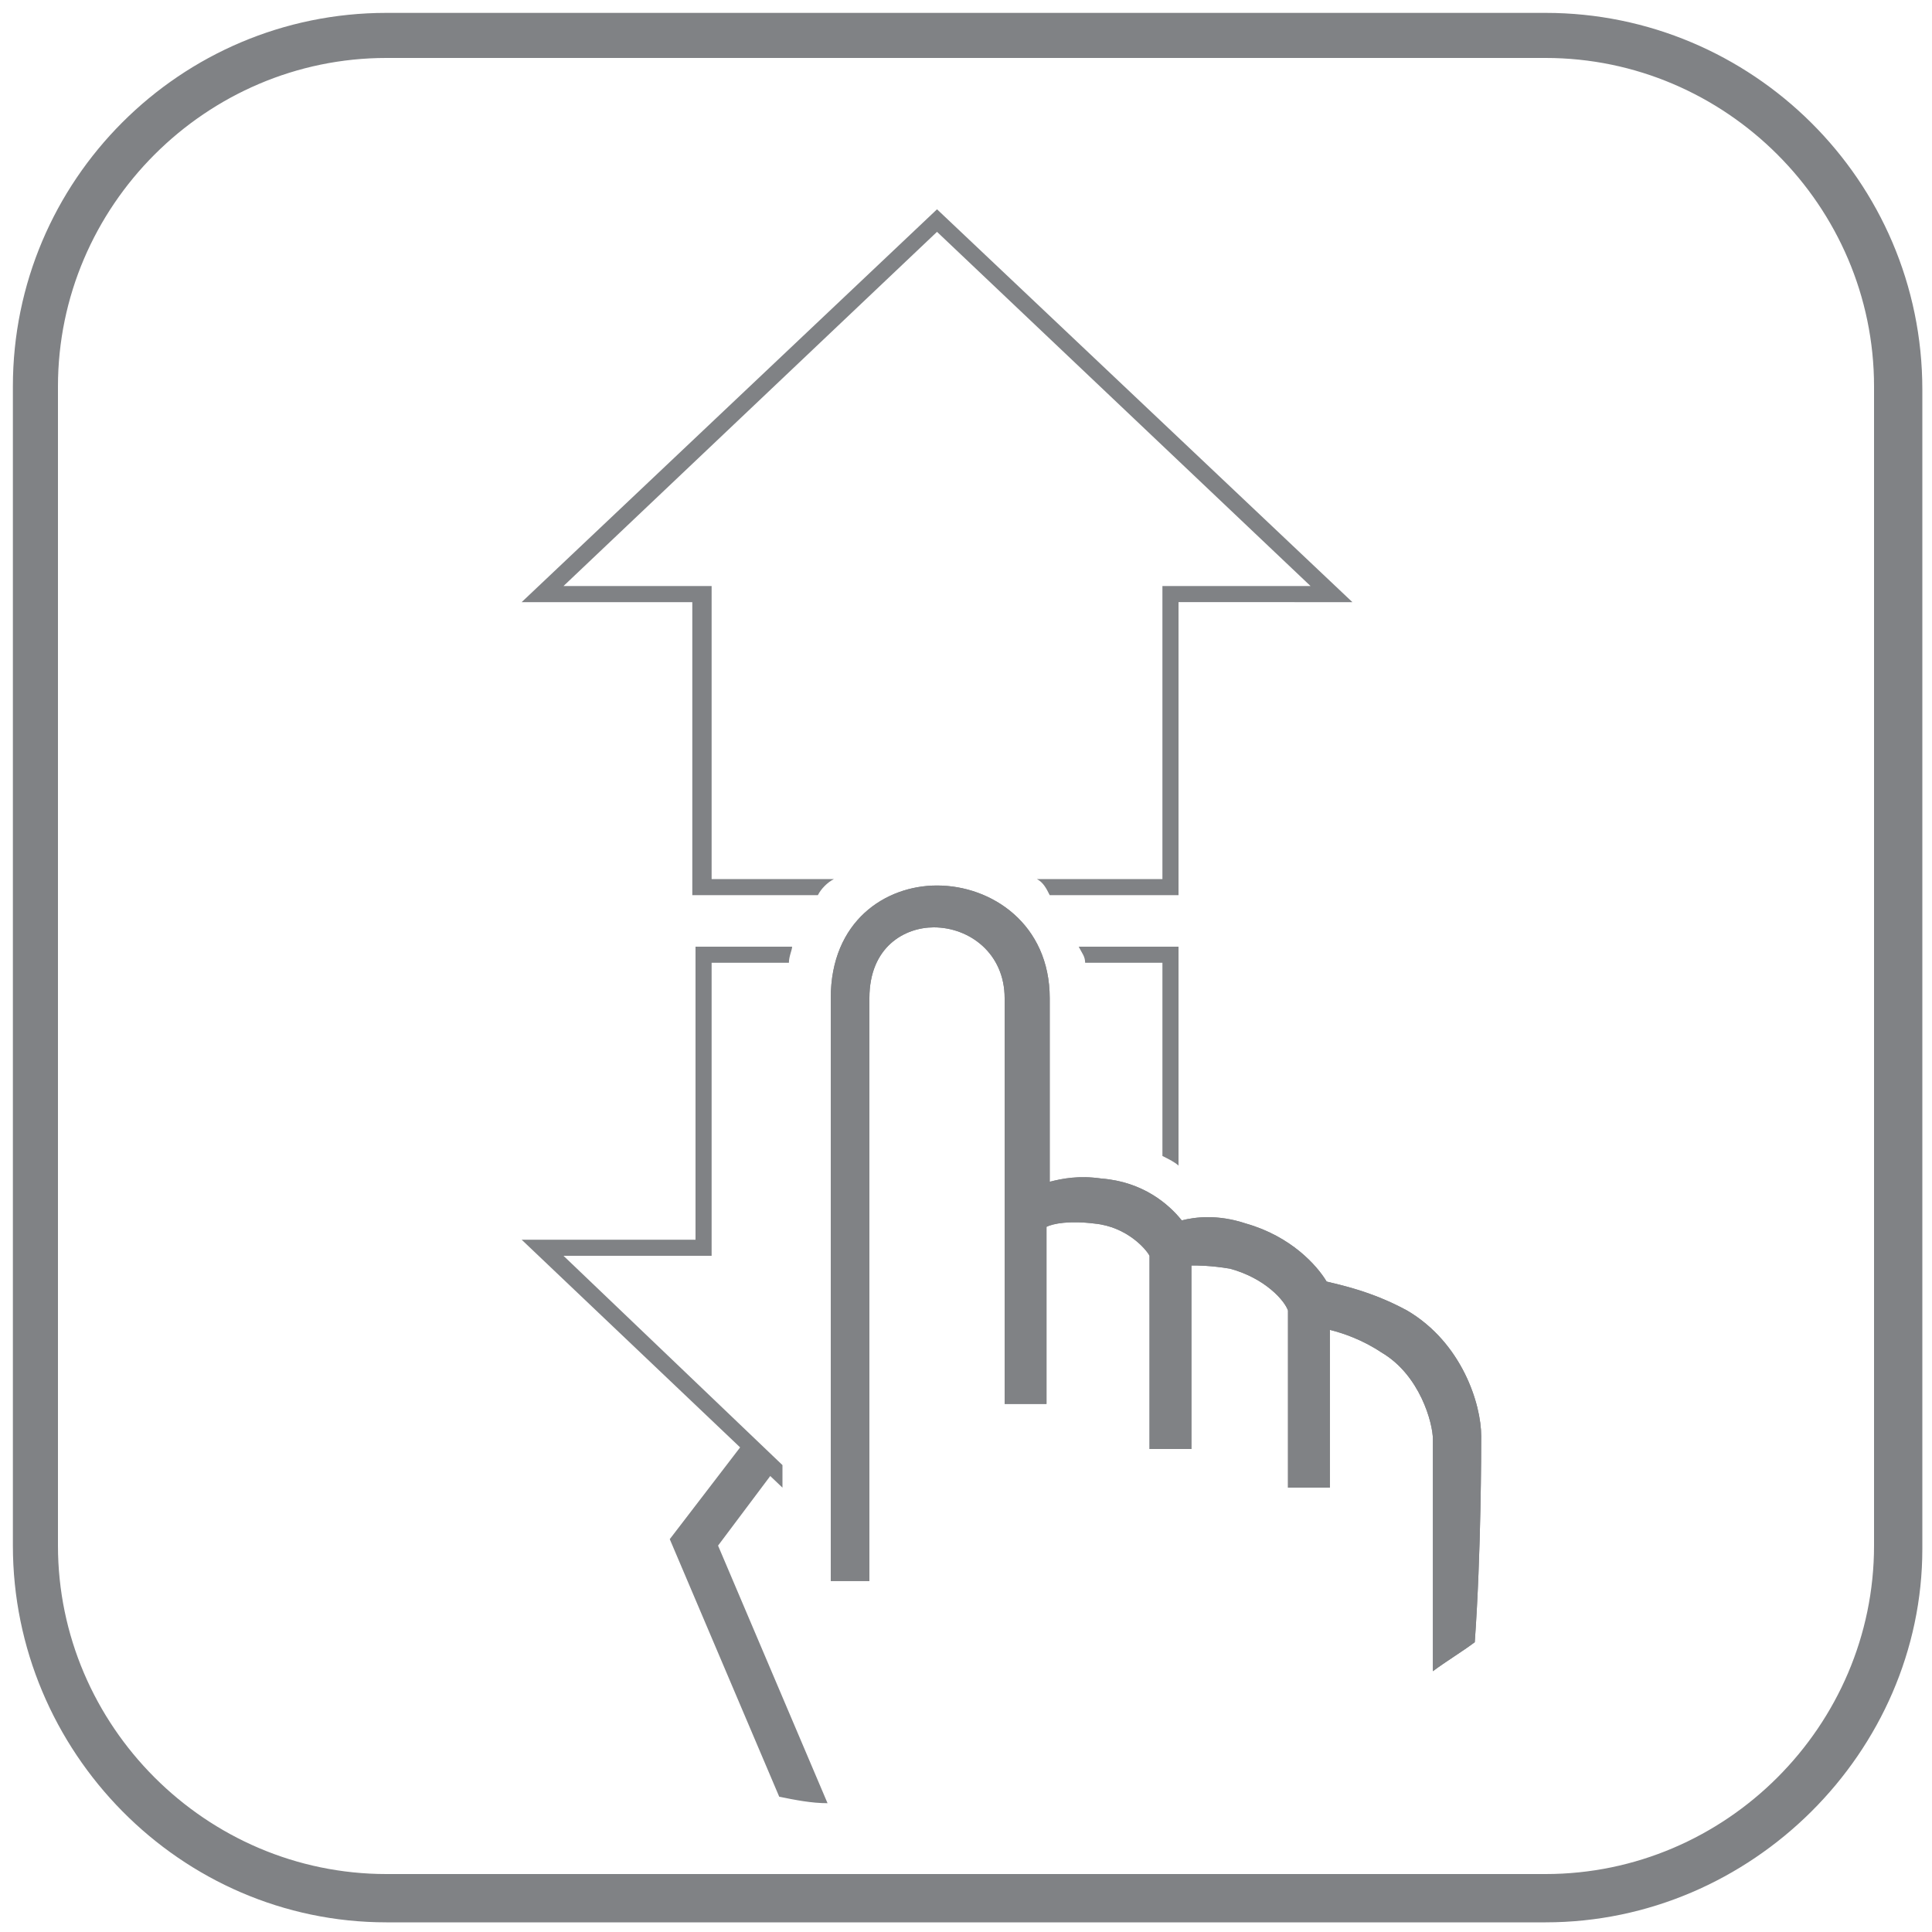
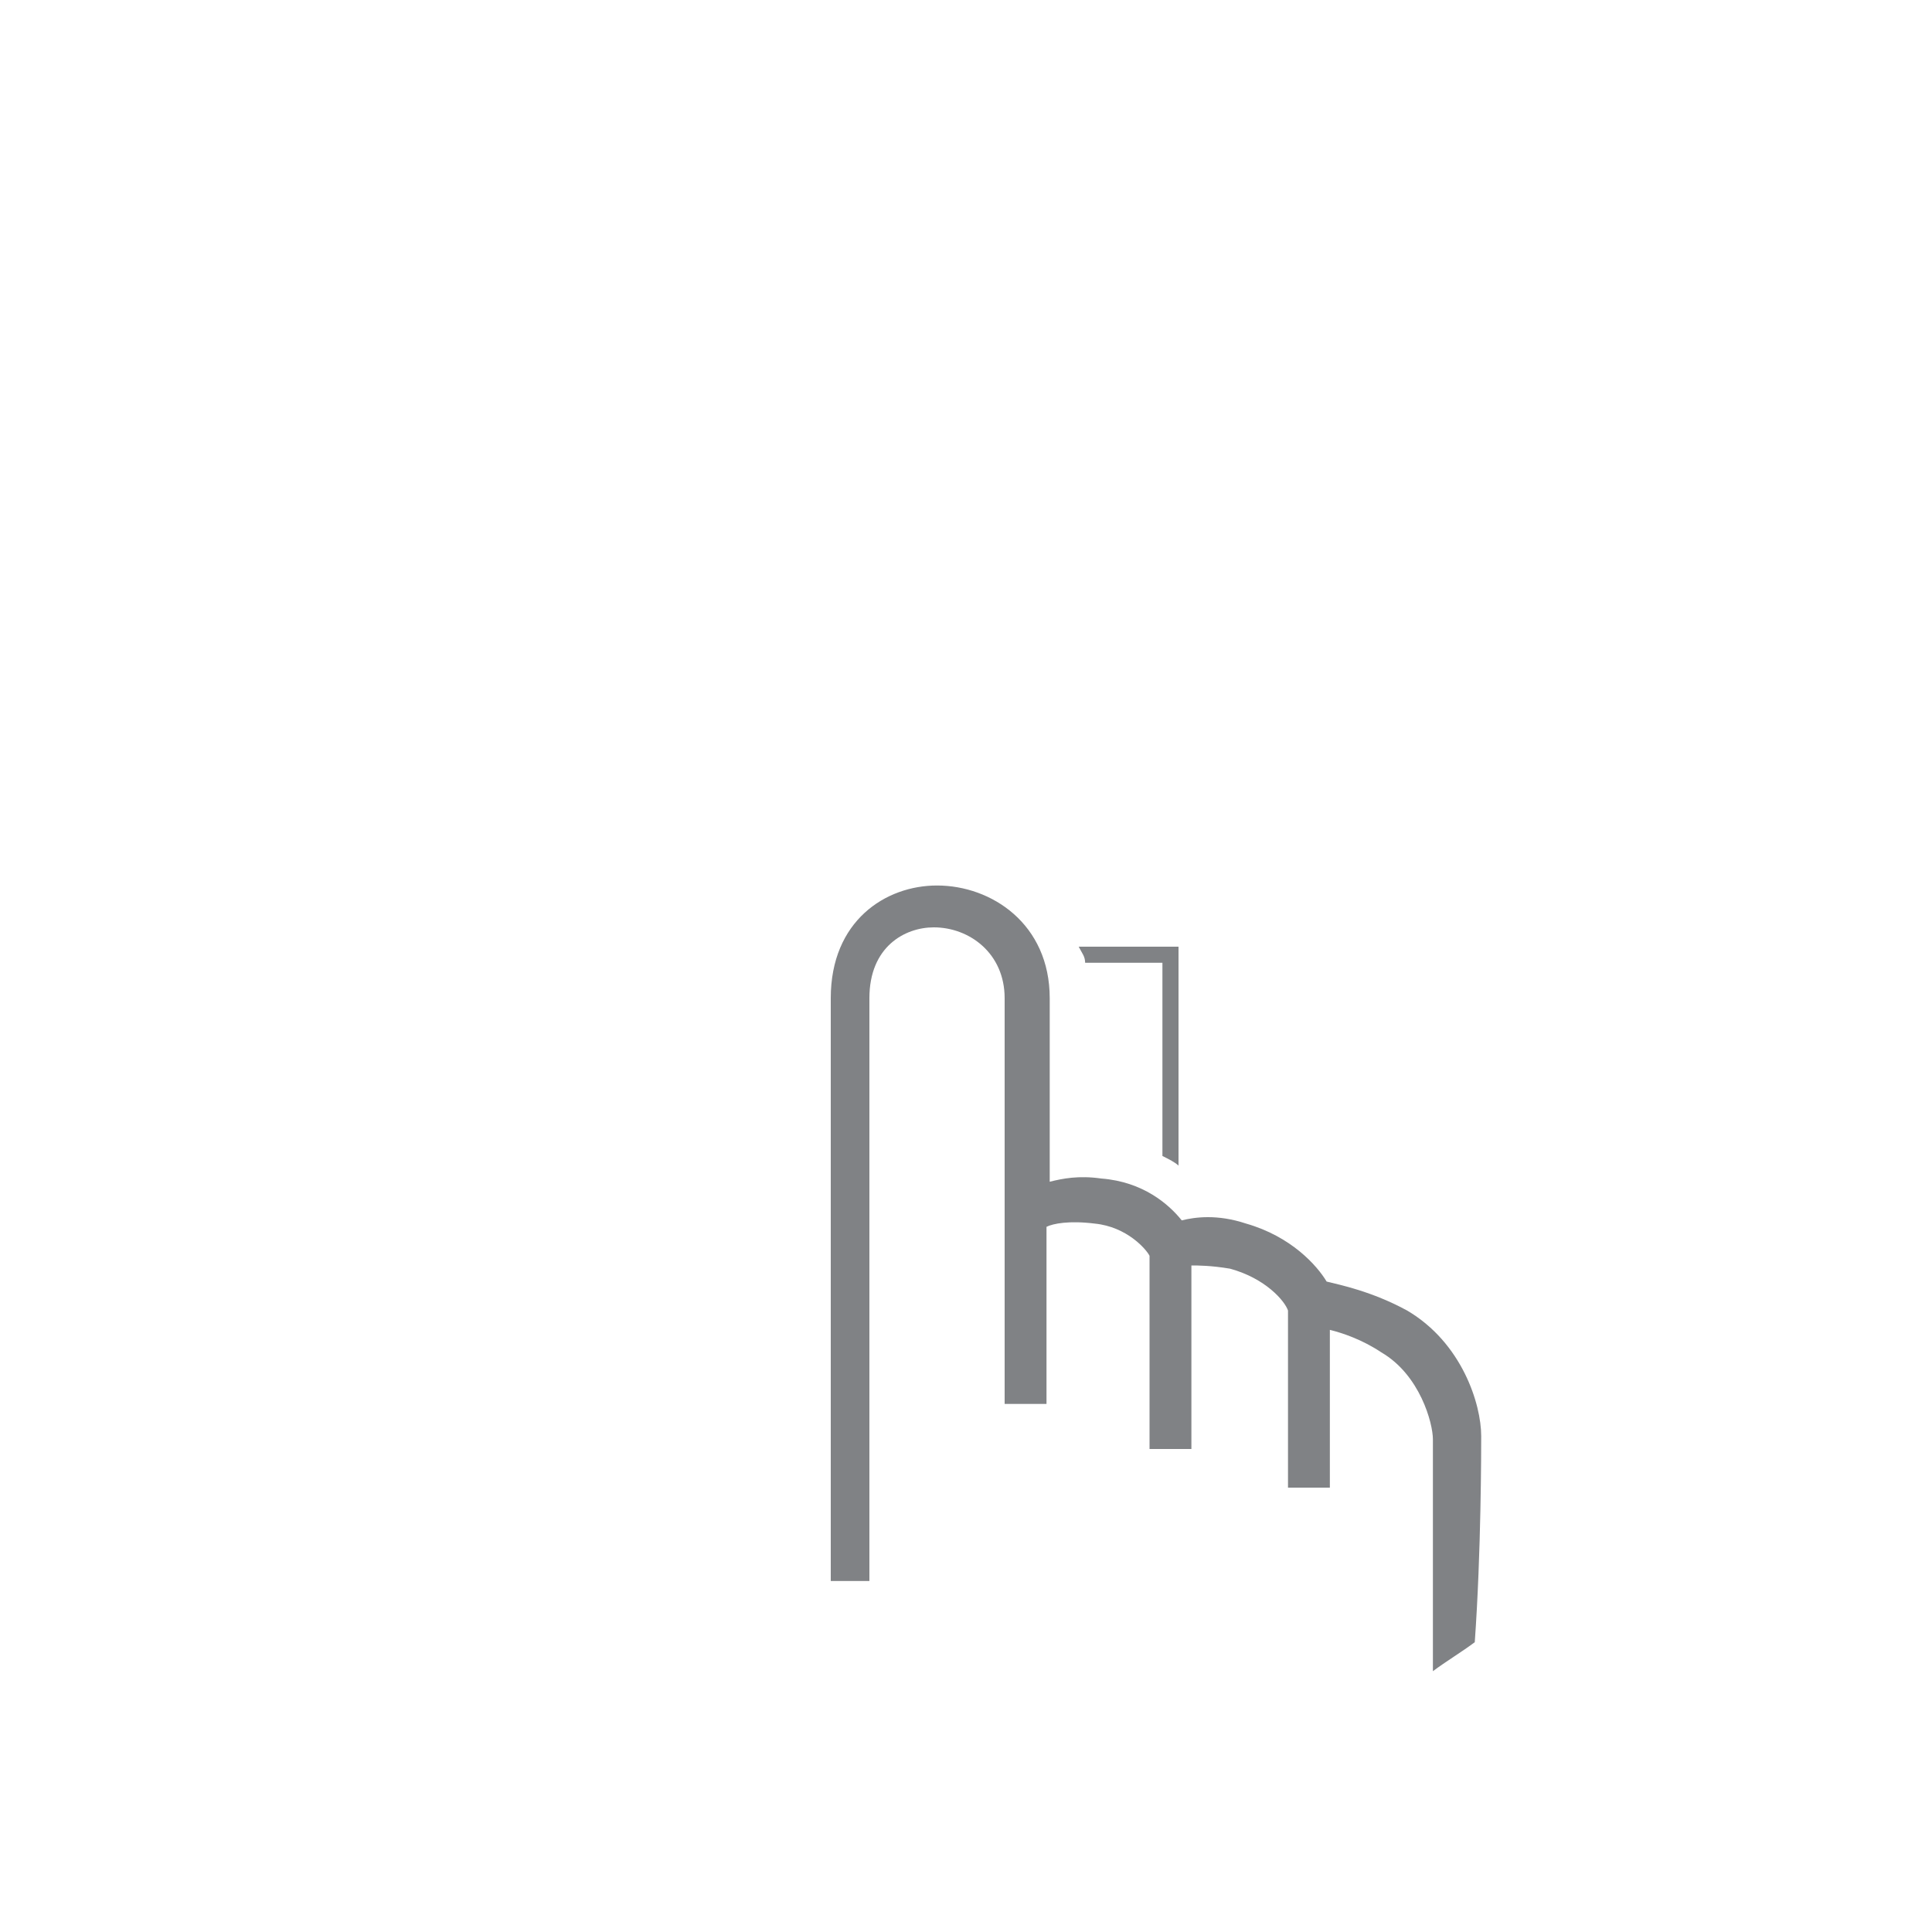
<svg xmlns="http://www.w3.org/2000/svg" version="1.1" id="Layer_1" x="0px" y="0px" viewBox="0 0 60 60" style="enable-background:new 0 0 60 60;" xml:space="preserve">
  <style type="text/css">
	.st0{fill:#808285;}
</style>
  <g>
    <g>
-       <path class="st0" d="M22.3,48l1.8-2.4l-1-0.8l-2.3,3l3.4,8c0.5,0.1,1,0.2,1.5,0.2L22.3,48z" />
+       </g>
+     <g>
+       </g>
+     <g>
+       </g>
+     <g>
+       <path class="st0" d="M33.7,29.9h2.4v6c0.2,0.1,0.4,0.2,0.5,0.3v-6.8h-3.1C33.6,29.6,33.7,29.7,33.7,29.9" />
    </g>
+     <g>
+       </g>
    <g>
      <path class="st0" d="M46,44.6c0-1-0.6-2.9-2.3-3.9c-1.1-0.6-2.1-0.8-2.5-0.9c-0.3-0.5-1.1-1.4-2.5-1.8c-0.9-0.3-1.6-0.2-2-0.1    c-0.4-0.5-1.2-1.2-2.5-1.3c-0.7-0.1-1.2,0-1.6,0.1c0-2.2,0-4.3,0-5.7c0-2.3-1.8-3.5-3.5-3.5h0c-1.6,0-3.3,1.1-3.3,3.5    c0,3.9,0,18.1,0,18.1H27c0,0,0-14.2,0-18.1c0-1.6,1.1-2.2,2-2.2h0c1.1,0,2.2,0.8,2.2,2.2c0,3.6,0,12.6,0,12.6l1.3,0    c0,0,0-2.6,0-5.5c0.2-0.1,0.7-0.2,1.5-0.1c1,0.1,1.6,0.8,1.7,1l0,6H37l0-5.7c0.2,0,0.6,0,1.2,0.1c1.1,0.3,1.7,1,1.8,1.3l0,5.5h1.3    l0-4.9c0.4,0.1,1,0.3,1.6,0.7c1.2,0.7,1.6,2.2,1.6,2.7c0,0.5,0,4.5,0,7.2c0.4-0.3,0.9-0.6,1.3-0.9C46,48.2,46,45,46,44.6" />
    </g>
    <g>
-       <path class="st0" d="M25.4,27.8c0.1-0.2,0.3-0.4,0.5-0.5h-3.8v-9.1h-4.6l11.6-11l11.6,11h-4.6v9.1h-3.9c0,0,0,0,0,0    c0.2,0.1,0.3,0.3,0.4,0.5h4v-9.1H42L29.1,6.5L16.2,18.7h5.3v9.1H25.4z" />
-     </g>
-     <g>
-       <path class="st0" d="M33.7,29.9h2.4v6c0.2,0.1,0.4,0.2,0.5,0.3v-6.8h-3.1C33.6,29.6,33.7,29.7,33.7,29.9" />
-     </g>
-     <g>
-       <path class="st0" d="M24.3,45.5l-6.8-6.5h4.6v-9.1h2.4c0-0.2,0.1-0.4,0.1-0.5h-3v9.1h-5.4l8.1,7.7V45.5z" />
-     </g>
-     <g>
-       <path class="st0" d="M46,44.6c0-1-0.6-2.9-2.3-3.9c-1.1-0.6-2.1-0.8-2.5-0.9c-0.3-0.5-1.1-1.4-2.5-1.8c-0.9-0.3-1.6-0.2-2-0.1    c-0.4-0.5-1.2-1.2-2.5-1.3c-0.7-0.1-1.2,0-1.6,0.1c0-2.2,0-4.3,0-5.7c0-2.3-1.8-3.5-3.5-3.5h0c-1.6,0-3.3,1.1-3.3,3.5    c0,3.9,0,18.1,0,18.1H27c0,0,0-14.2,0-18.1c0-1.6,1.1-2.2,2-2.2h0c1.1,0,2.2,0.8,2.2,2.2c0,3.6,0,12.6,0,12.6l1.3,0    c0,0,0-2.6,0-5.5c0.2-0.1,0.7-0.2,1.5-0.1c1,0.1,1.6,0.8,1.7,1l0,6H37l0-5.7c0.2,0,0.6,0,1.2,0.1c1.1,0.3,1.7,1,1.8,1.3l0,5.5h1.3    l0-4.9c0.4,0.1,1,0.3,1.6,0.7c1.2,0.7,1.6,2.2,1.6,2.7c0,0.5,0,4.5,0,7.2c0.4-0.3,0.9-0.6,1.3-0.9C46,48.2,46,45,46,44.6" />
-     </g>
-     <g>
-       <path class="st0" d="M48,59.7H12C5.6,59.7,0.4,54.4,0.4,48V12C0.4,5.6,5.6,0.4,12,0.4h36c6.4,0,11.7,5.2,11.7,11.7v36    C59.7,54.4,54.4,59.7,48,59.7z M12,1.8C6.4,1.8,1.8,6.4,1.8,12v36c0,5.6,4.6,10.2,10.2,10.2h36c5.6,0,10.2-4.6,10.2-10.2V12    c0-5.6-4.6-10.2-10.2-10.2C48,1.8,12,1.8,12,1.8z" />
-     </g>
+       </g>
  </g>
</svg>